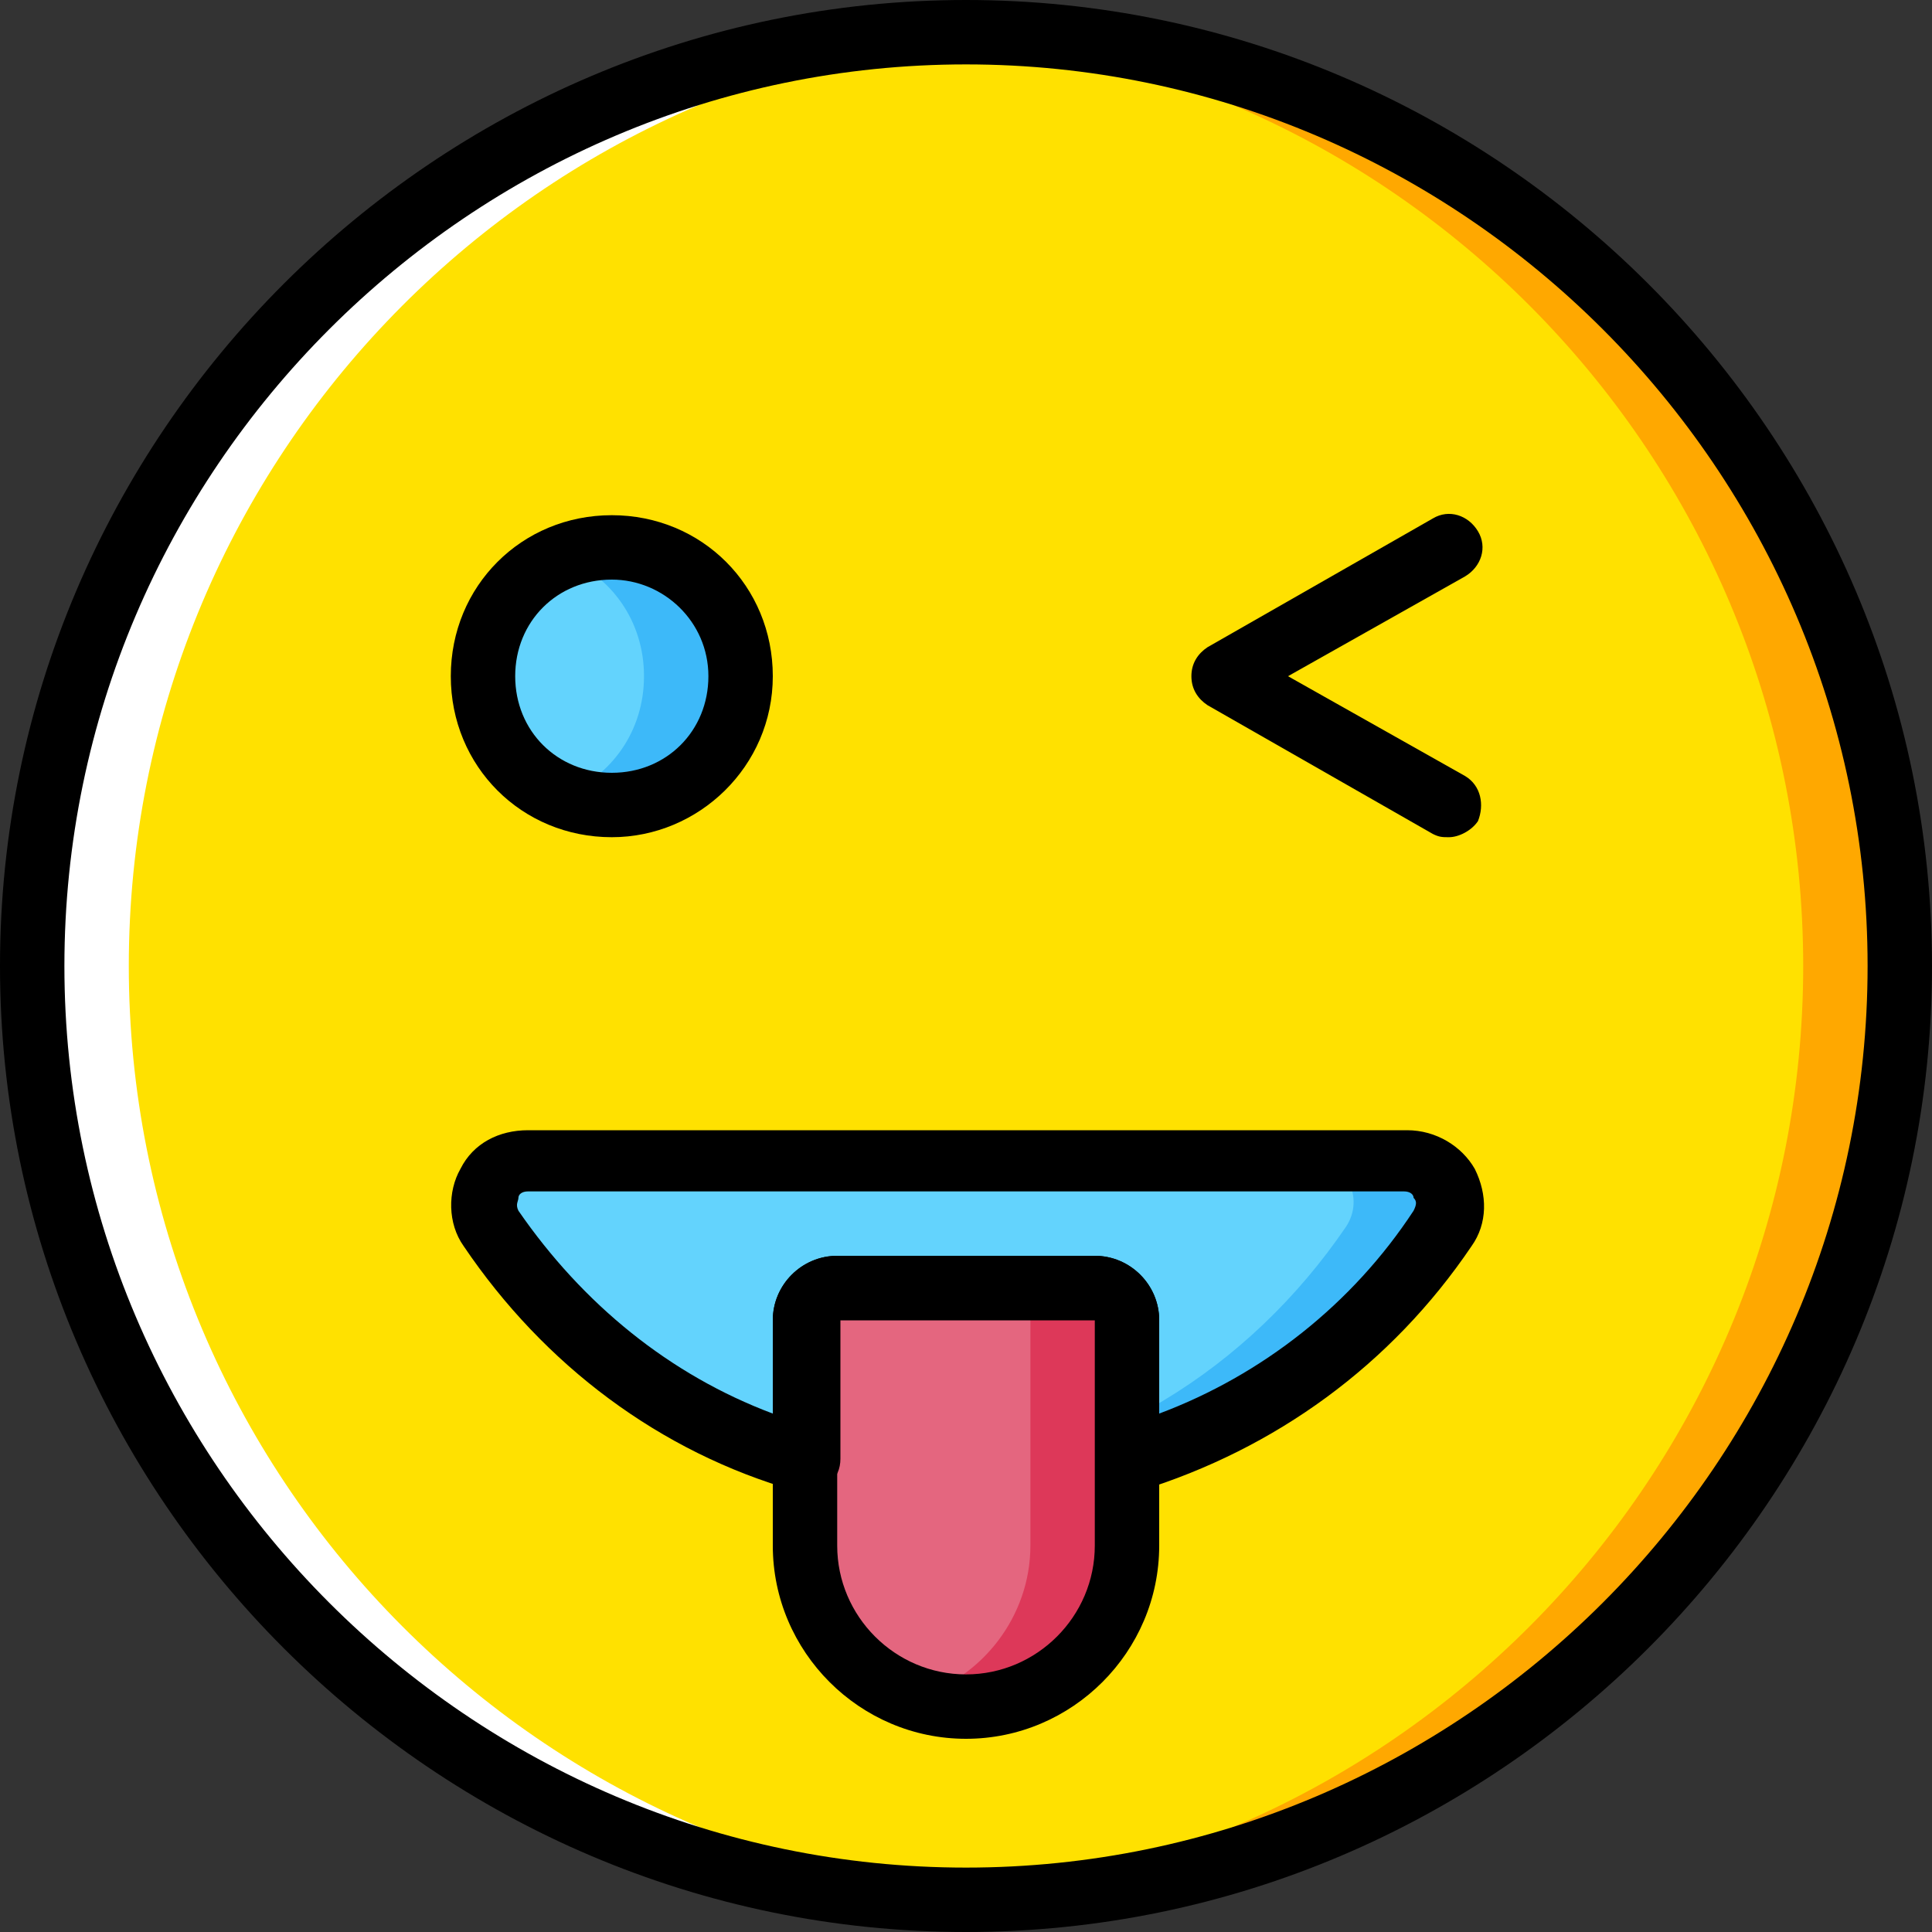
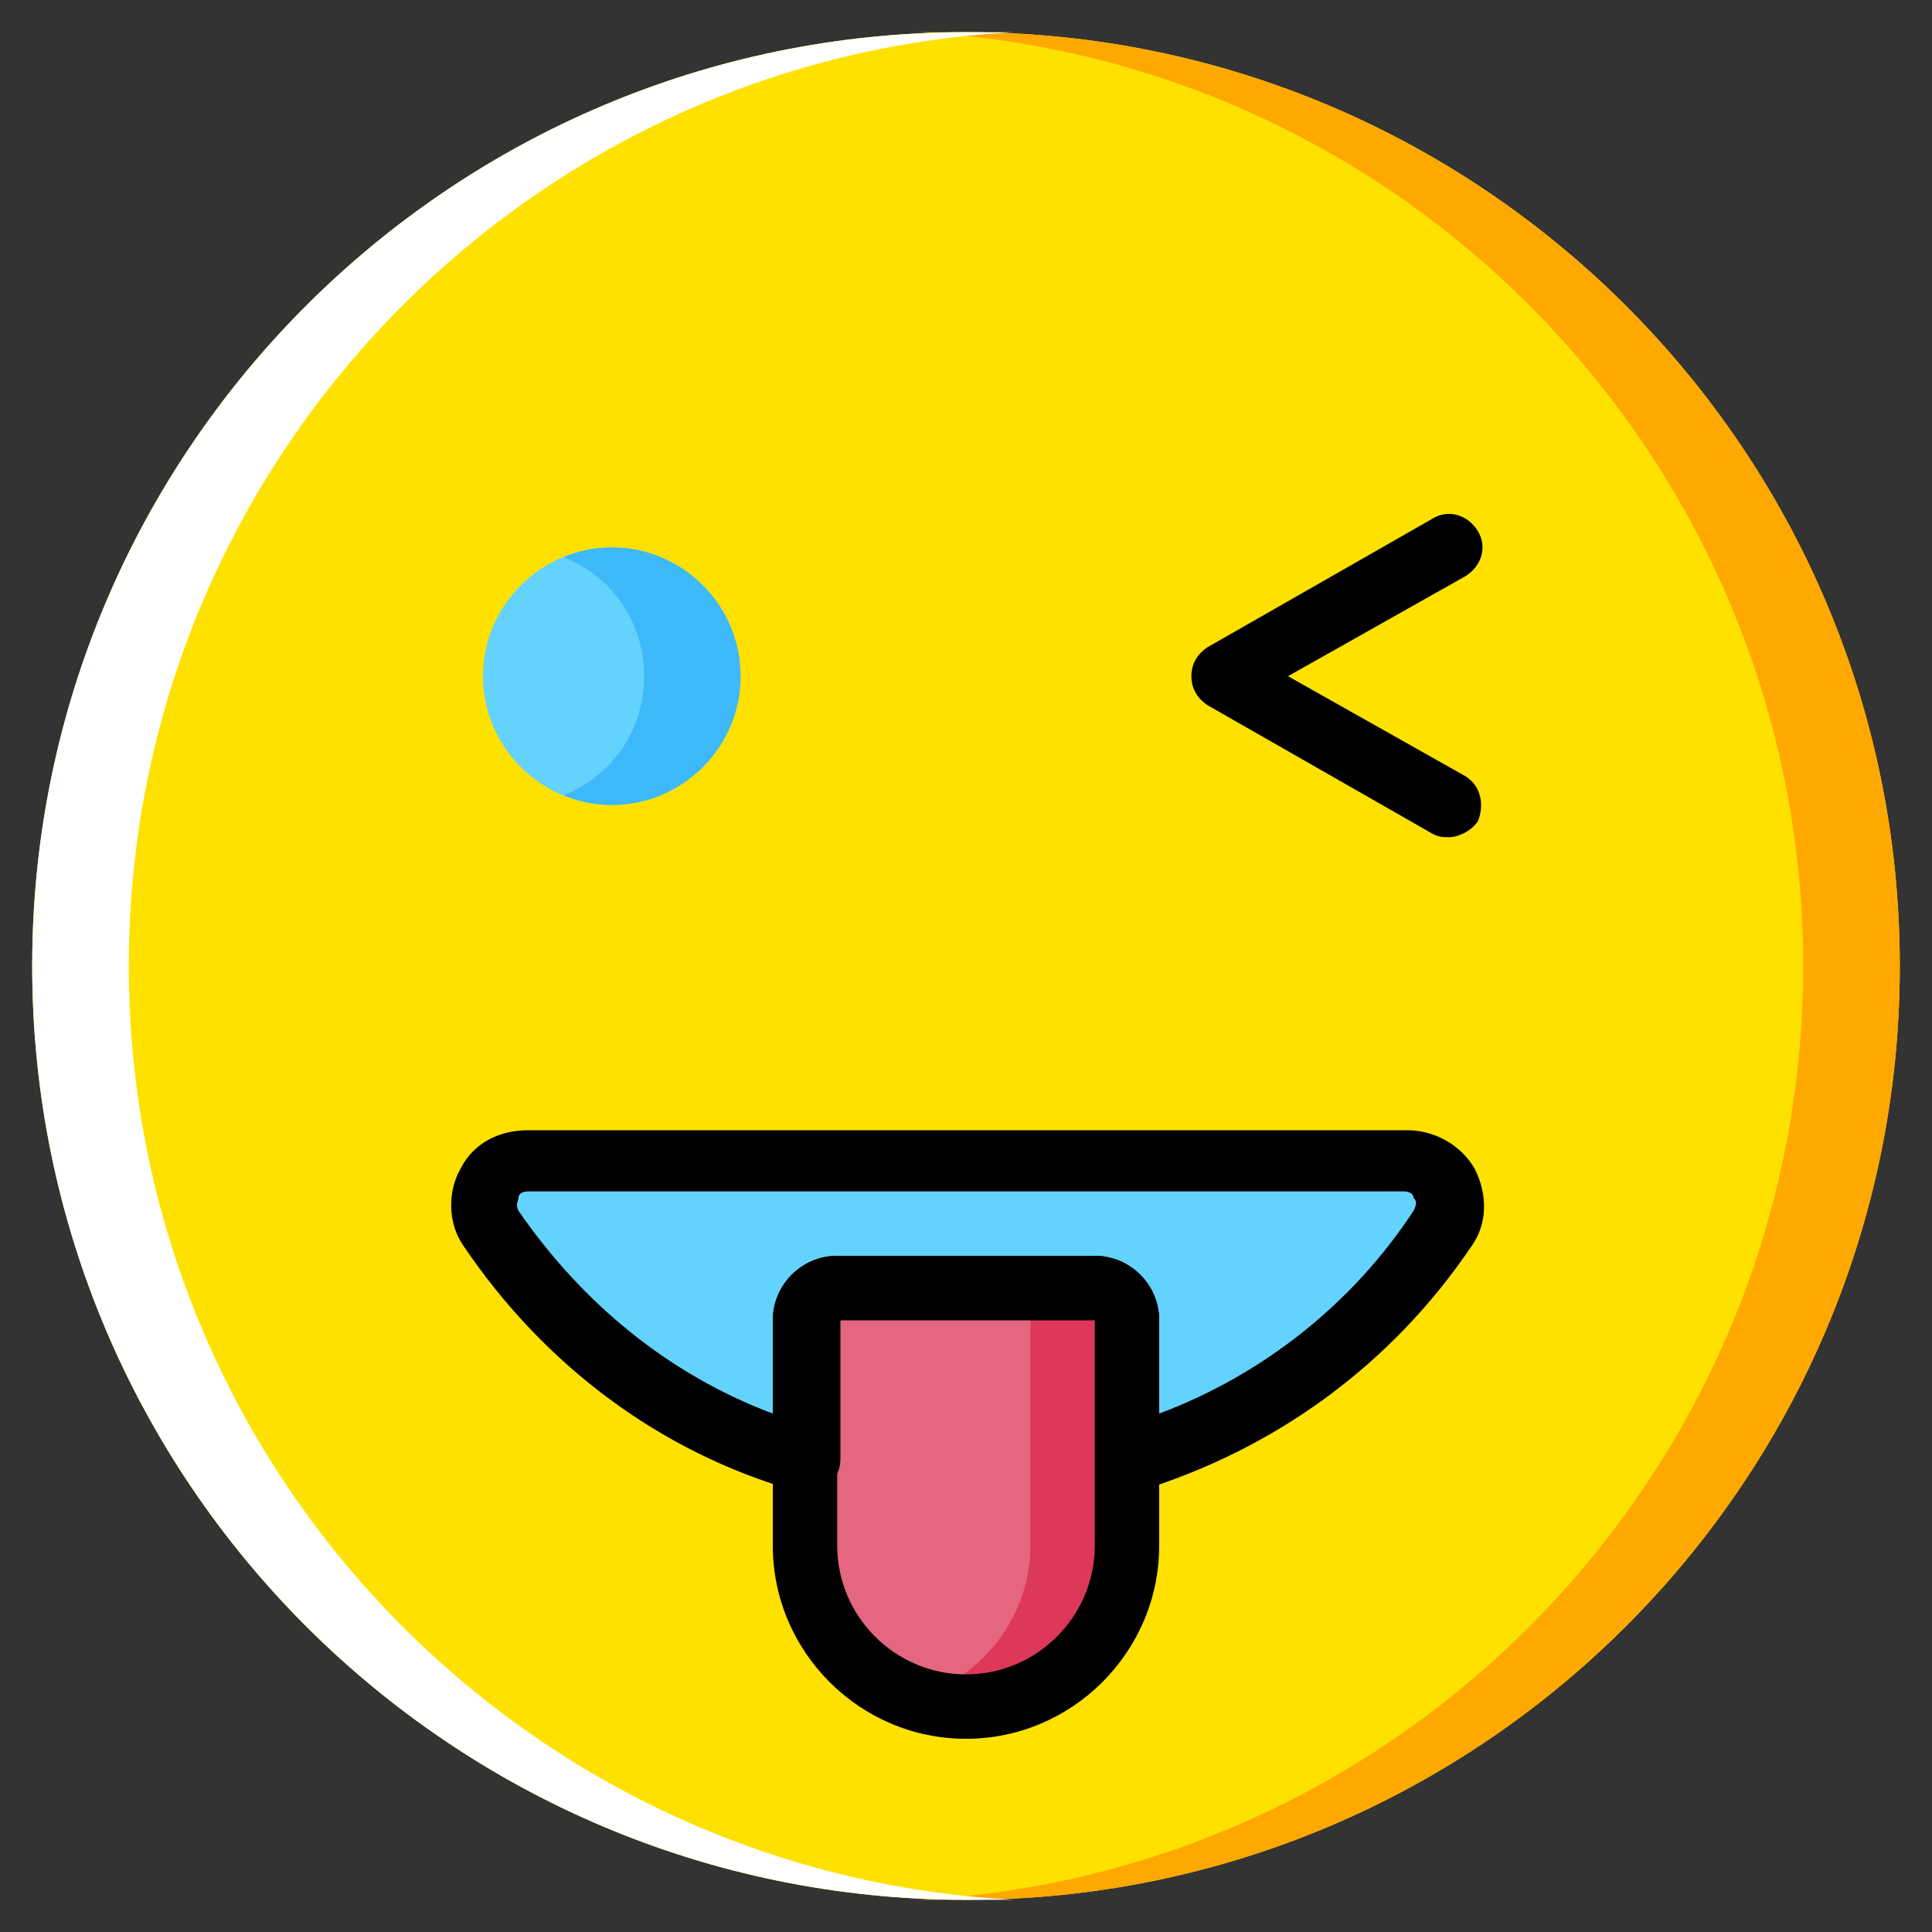
<svg xmlns="http://www.w3.org/2000/svg" height="800px" width="800px" version="1.1" id="Layer_1" viewBox="0 0 512 512" xml:space="preserve">
  <rect x="0" y="0" width="512" height="512" fill="#333333" stroke="none" />
  <g transform="translate(1 1)">
    <path style="fill:#FFE100;" d="M502.467,255c0,136.533-110.933,247.467-247.467,247.467S7.533,391.533,7.533,255   S118.467,7.533,255,7.533S502.467,118.467,502.467,255" />
    <path style="fill:#63D3FD;" d="M195.267,178.2c0,18.773-15.36,34.133-34.133,34.133S127,196.973,127,178.2   s15.36-34.133,34.133-34.133S195.267,159.427,195.267,178.2" />
    <path style="fill:#3DB9F9;" d="M161.133,144.067c-4.267,0-8.533,0.853-12.8,2.56c12.8,5.12,21.333,17.067,21.333,31.573   c0,14.507-8.533,26.453-21.333,31.573c4.267,1.707,8.533,2.56,12.8,2.56c18.773,0,34.133-15.36,34.133-34.133   S179.907,144.067,161.133,144.067" />
    <path style="fill:#63D3FD;" d="M138.947,306.2c-9.387,0-14.507,10.24-9.387,17.92c27.307,40.96,72.533,67.413,125.44,67.413   s98.133-26.453,126.293-67.413c5.12-7.68,0-17.92-9.387-17.92H138.947z" />
-     <path style="fill:#3DB9F9;" d="M371.907,306.2h-25.6c9.387,0,14.507,10.24,9.387,17.92c-25.6,37.547-65.707,63.147-113.493,66.56   c4.267,0,8.533,0.853,12.8,0.853c52.907,0,98.133-26.453,126.293-67.413C386.413,316.44,380.44,306.2,371.907,306.2" />
    <path style="fill:#E4667F;" d="M297.667,408.6v-59.733c0-5.12-3.413-8.533-8.533-8.533h-68.267c-5.12,0-8.533,3.413-8.533,8.533   V408.6c0,23.893,18.773,42.667,42.667,42.667S297.667,432.493,297.667,408.6" />
    <path style="fill:#DD3859;" d="M289.133,340.333h-25.6c5.12,0,8.533,3.413,8.533,8.533V408.6c0,18.773-12.8,34.987-29.867,40.107   c4.267,1.707,8.533,2.56,12.8,2.56c23.893,0,42.667-18.773,42.667-42.667v-59.733C297.667,343.747,294.253,340.333,289.133,340.333   " />
    <path style="fill:#FFA800;" d="M255,7.533c-4.267,0-8.533,0-12.8,0C372.76,14.36,476.867,122.733,476.867,255   S372.76,495.64,242.2,502.467c4.267,0,8.533,0,12.8,0c136.533,0,247.467-110.933,247.467-247.467S391.533,7.533,255,7.533" />
    <path style="fill:#FFFFFF;" d="M255,7.533c4.267,0,8.533,0,12.8,0C137.24,14.36,33.133,122.733,33.133,255   S137.24,495.64,267.8,502.467c-4.267,0-8.533,0-12.8,0C118.467,502.467,7.533,391.533,7.533,255S118.467,7.533,255,7.533" />
    <path d="M255,459.8c-28.16,0-51.2-23.04-51.2-51.2v-59.733c0-9.387,7.68-17.067,17.067-17.067h68.267   c9.387,0,17.067,7.68,17.067,17.067V408.6C306.2,436.76,283.16,459.8,255,459.8z M220.867,348.867V408.6   c0,18.773,15.36,34.133,34.133,34.133s34.133-15.36,34.133-34.133v-59.733H220.867z" />
-     <path d="M255,511C114.2,511-1,395.8-1,255S114.2-1,255-1s256,115.2,256,256S395.8,511,255,511z M255,16.067   C123.587,16.067,16.067,123.587,16.067,255S123.587,493.933,255,493.933S493.933,386.413,493.933,255S386.413,16.067,255,16.067z" />
-     <path d="M161.133,220.867c-23.893,0-42.667-18.773-42.667-42.667s18.773-42.667,42.667-42.667S203.8,154.307,203.8,178.2   S184.173,220.867,161.133,220.867z M161.133,152.6c-14.507,0-25.6,11.093-25.6,25.6s11.093,25.6,25.6,25.6s25.6-11.093,25.6-25.6   C186.733,163.693,174.787,152.6,161.133,152.6z" />
    <path d="M383,220.867c-1.707,0-2.56,0-4.267-0.853L319,185.88c-2.56-1.707-4.267-4.267-4.267-7.68s1.707-5.973,4.267-7.68   l59.733-34.133c4.267-2.56,9.387-0.853,11.947,3.413c2.56,4.267,0.853,9.387-3.413,11.947L340.333,178.2l46.933,26.453   c4.267,2.56,5.12,7.68,3.413,11.947C388.973,219.16,385.56,220.867,383,220.867z" />
    <path d="M212.333,394.093c-0.853,0-1.707,0-2.56,0c-35.84-10.24-66.56-33.28-87.893-64.853c-4.267-5.973-4.267-14.507-0.853-20.48   c3.413-6.827,10.24-10.24,17.92-10.24h232.96c7.68,0,14.507,4.267,17.92,10.24c3.413,6.827,3.413,14.507-0.853,20.48   C367.64,360.813,336.92,383,301.08,394.093c-2.56,0.853-5.12,0-7.68-1.707s-3.413-4.267-3.413-6.827v-36.693H221.72v36.693   c0,2.56-0.853,5.12-3.413,6.827C215.747,393.24,214.04,394.093,212.333,394.093z M138.947,314.733c-1.707,0-2.56,0.853-2.56,1.707   c0,0.853-0.853,1.707,0,3.413c17.067,24.747,40.107,43.52,67.413,53.76v-24.747c0-9.387,7.68-17.067,17.067-17.067h68.267   c9.387,0,17.067,7.68,17.067,17.067v24.747c27.307-10.24,51.2-29.013,67.413-53.76c0.853-1.707,0.853-2.56,0-3.413   c0-0.853-0.853-1.707-2.56-1.707H138.947z" />
  </g>
</svg>